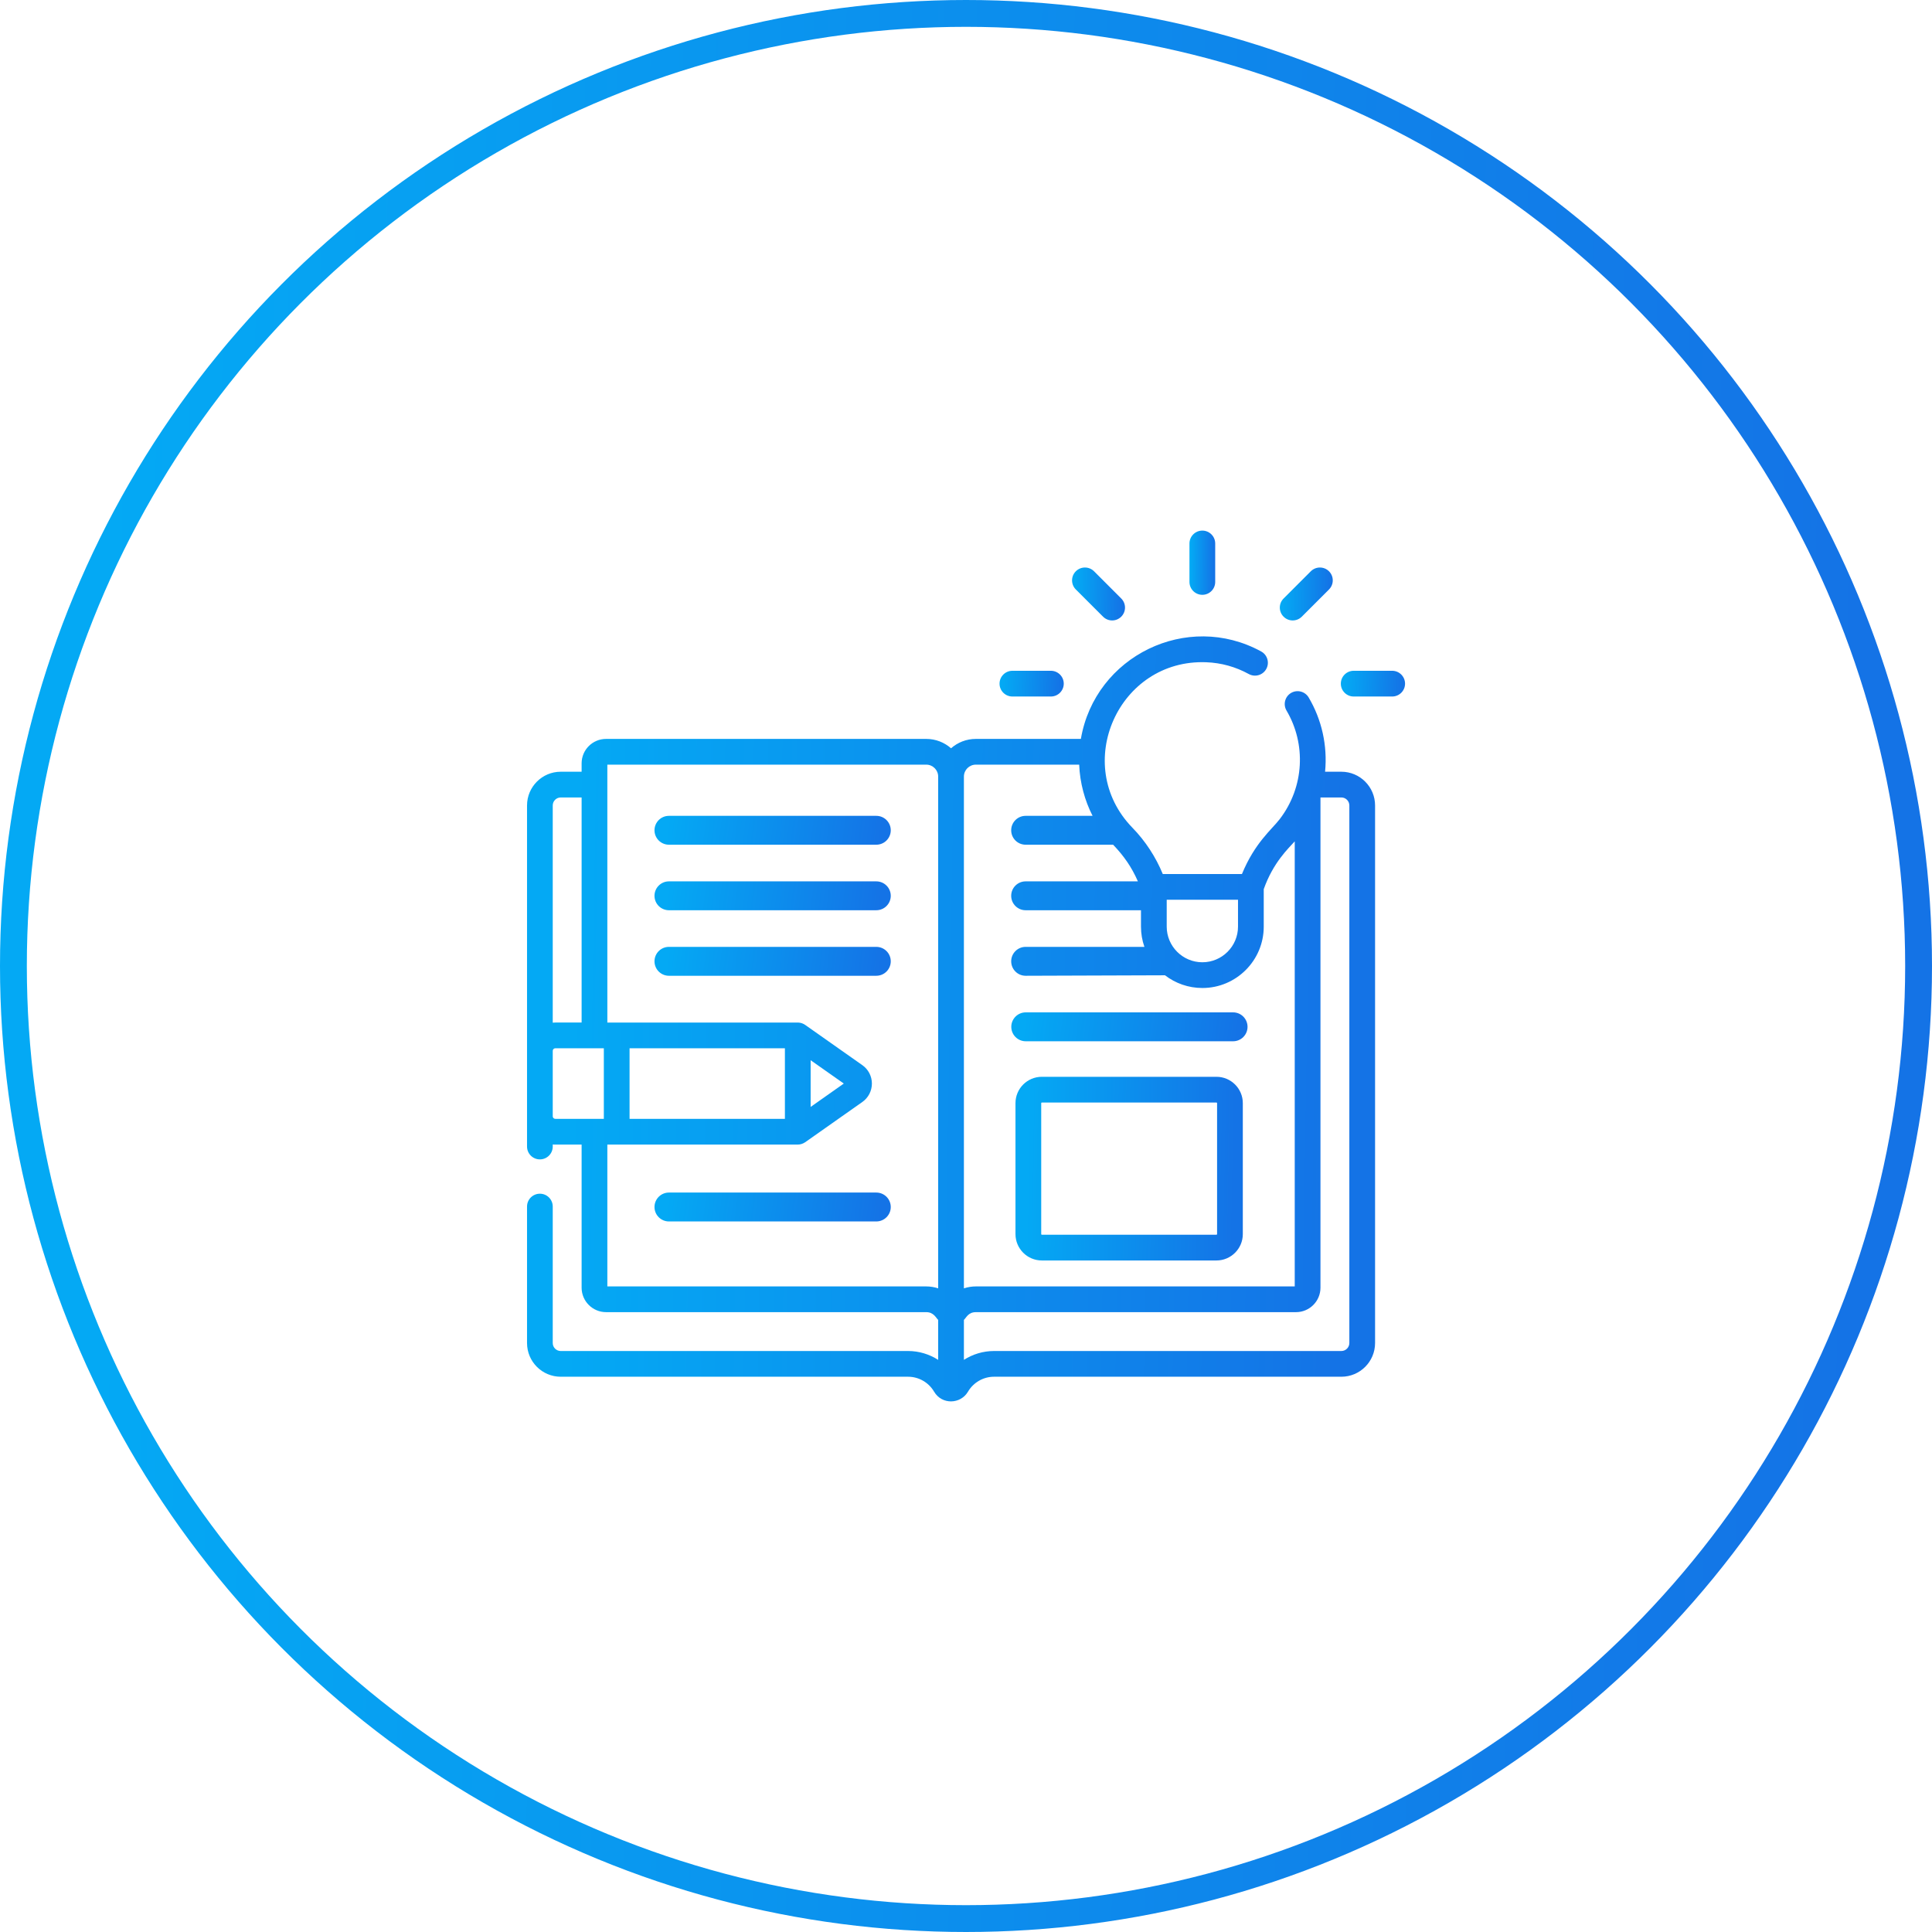
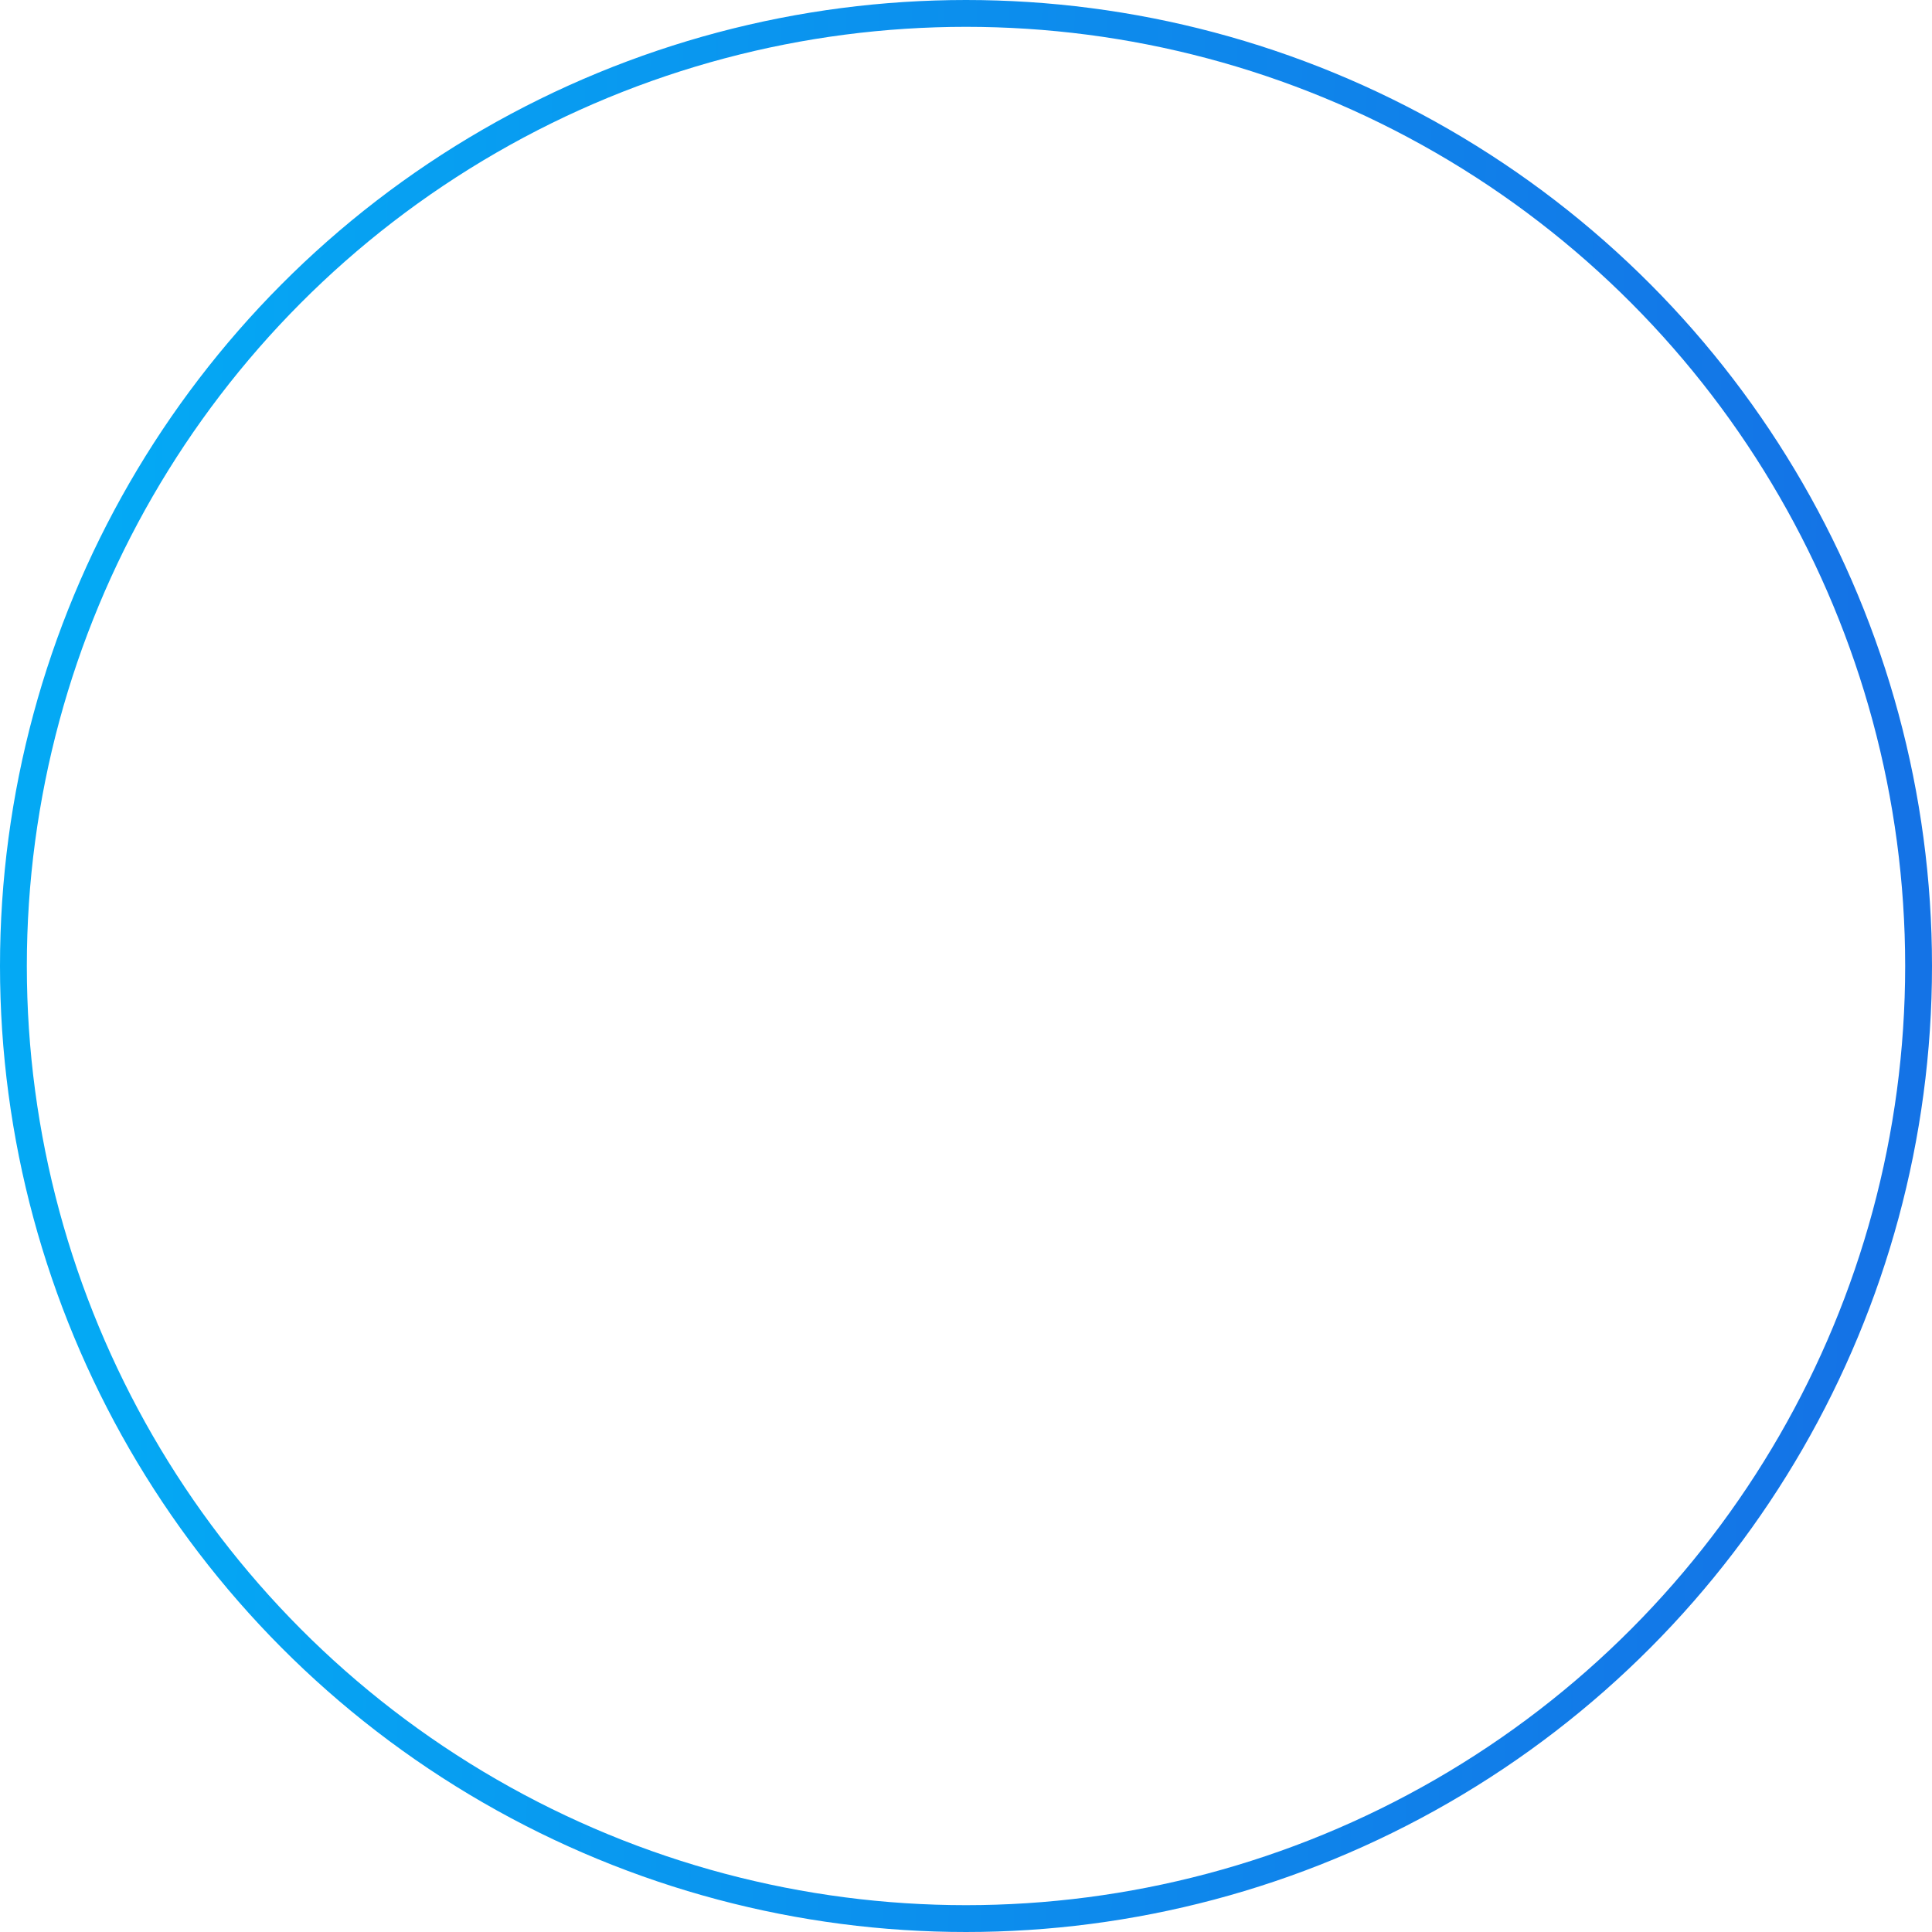
<svg xmlns="http://www.w3.org/2000/svg" width="72" height="72" viewBox="0 0 72 72" fill="none">
  <circle cx="36" cy="36" r="35.5" stroke="url(#paint0_linear_220_37226)" />
  <g clip-path="url(#clip0_220_37226)">
    <path d="M38.226 38.805H45.954C46.252 38.805 46.492 38.564 46.492 38.267C46.492 37.97 46.252 37.728 45.954 37.728H38.226C37.928 37.728 37.688 37.97 37.688 38.267C37.688 38.564 37.928 38.805 38.226 38.805Z" fill="url(#paint1_linear_220_37226)" />
    <path d="M45.334 40.129H38.826C38.284 40.129 37.844 40.569 37.844 41.111V45.992C37.844 46.533 38.284 46.974 38.826 46.974H45.334C45.875 46.974 46.316 46.533 46.316 45.992V41.111C46.316 40.569 45.875 40.129 45.334 40.129ZM45.357 45.992C45.357 46.005 45.346 46.015 45.334 46.015H38.826C38.813 46.015 38.803 46.005 38.803 45.992V41.111C38.803 41.098 38.813 41.088 38.826 41.088H45.334C45.346 41.088 45.357 41.098 45.357 41.111V45.992Z" fill="url(#paint2_linear_220_37226)" />
    <path d="M44.807 22.167C45.072 22.167 45.287 21.953 45.287 21.688V20.254C45.287 19.989 45.072 19.774 44.807 19.774C44.543 19.774 44.328 19.989 44.328 20.254V21.688C44.328 21.953 44.543 22.167 44.807 22.167Z" fill="url(#paint3_linear_220_37226)" />
    <path d="M41.108 22.982C41.295 23.169 41.598 23.169 41.785 22.982C41.973 22.795 41.973 22.491 41.785 22.304L40.772 21.29C40.584 21.103 40.281 21.103 40.093 21.29C39.906 21.477 39.906 21.781 40.093 21.968L41.108 22.982Z" fill="url(#paint4_linear_220_37226)" />
    <path d="M48.514 22.982L49.528 21.968C49.715 21.78 49.715 21.477 49.528 21.29C49.341 21.103 49.037 21.103 48.85 21.29L47.836 22.304C47.648 22.491 47.648 22.795 47.836 22.982C48.023 23.169 48.326 23.169 48.514 22.982Z" fill="url(#paint5_linear_220_37226)" />
    <path d="M51.882 24.998H50.448C50.183 24.998 49.969 25.213 49.969 25.478C49.969 25.743 50.183 25.957 50.448 25.957H51.882C52.147 25.957 52.362 25.743 52.362 25.478C52.362 25.213 52.147 24.998 51.882 24.998Z" fill="url(#paint6_linear_220_37226)" />
    <path d="M37.729 25.957H39.163C39.428 25.957 39.643 25.743 39.643 25.478C39.643 25.213 39.428 24.998 39.163 24.998H37.729C37.465 24.998 37.25 25.213 37.25 25.478C37.25 25.743 37.465 25.957 37.729 25.957Z" fill="url(#paint7_linear_220_37226)" />
    <path d="M24.929 31.48H32.657C32.955 31.48 33.196 31.239 33.196 30.942C33.196 30.645 32.955 30.404 32.657 30.404H24.929C24.632 30.404 24.391 30.645 24.391 30.942C24.391 31.239 24.632 31.48 24.929 31.48Z" fill="url(#paint8_linear_220_37226)" />
    <path d="M24.929 33.922H32.657C32.955 33.922 33.196 33.681 33.196 33.384C33.196 33.087 32.955 32.846 32.657 32.846H24.929C24.632 32.846 24.391 33.087 24.391 33.384C24.391 33.681 24.632 33.922 24.929 33.922Z" fill="url(#paint9_linear_220_37226)" />
    <path d="M33.196 35.825C33.196 35.528 32.955 35.287 32.657 35.287H24.929C24.632 35.287 24.391 35.528 24.391 35.825C24.391 36.123 24.632 36.364 24.929 36.364H32.657C32.955 36.364 33.196 36.123 33.196 35.825Z" fill="url(#paint10_linear_220_37226)" />
    <path d="M24.929 45.52H32.657C32.955 45.52 33.196 45.279 33.196 44.982C33.196 44.684 32.955 44.443 32.657 44.443H24.929C24.632 44.443 24.391 44.684 24.391 44.982C24.391 45.279 24.632 45.52 24.929 45.52Z" fill="url(#paint11_linear_220_37226)" />
    <path d="M49.988 28.76H49.382C49.477 27.775 49.253 26.811 48.771 25.994C48.636 25.766 48.342 25.69 48.114 25.824C47.886 25.959 47.81 26.253 47.945 26.481C48.679 27.727 48.609 29.322 47.699 30.517C47.694 30.523 47.689 30.53 47.684 30.536C47.388 30.919 46.761 31.411 46.284 32.572H43.333C43.077 31.948 42.69 31.347 42.202 30.847C39.922 28.503 41.683 24.554 44.952 24.68C45.512 24.701 46.046 24.849 46.54 25.12C46.773 25.247 47.064 25.162 47.191 24.929C47.318 24.697 47.233 24.406 47.001 24.279C44.245 22.77 40.809 24.445 40.281 27.537H36.367C36.013 27.537 35.69 27.669 35.443 27.886C35.195 27.669 34.872 27.537 34.518 27.537H22.587C22.084 27.537 21.675 27.945 21.675 28.448V28.76H20.897C20.204 28.76 19.641 29.324 19.641 30.017V39.161V41.602V42.728C19.641 42.993 19.855 43.207 20.12 43.207C20.385 43.207 20.599 42.993 20.599 42.728V42.651C20.665 42.657 20.611 42.655 21.675 42.655V47.989C21.675 48.491 22.084 48.9 22.587 48.9H34.518C34.796 48.9 34.878 49.109 34.963 49.189V50.678C34.633 50.467 34.245 50.348 33.843 50.348H20.897C20.733 50.348 20.599 50.215 20.599 50.051V44.965C20.599 44.7 20.385 44.486 20.12 44.486C19.855 44.486 19.641 44.7 19.641 44.965V50.051C19.641 50.744 20.204 51.307 20.897 51.307H33.843C34.239 51.307 34.609 51.52 34.81 51.862C35.101 52.358 35.797 52.336 36.075 51.862C36.276 51.52 36.647 51.307 37.042 51.307H49.988C50.681 51.307 51.245 50.744 51.245 50.051V30.017C51.245 29.324 50.681 28.76 49.988 28.76ZM43.48 34.533V33.531H46.137V34.533C46.137 35.265 45.541 35.861 44.809 35.861C44.076 35.861 43.48 35.265 43.48 34.533ZM36.367 28.496H40.218C40.244 29.171 40.426 29.837 40.717 30.404H38.222C37.925 30.404 37.684 30.645 37.684 30.942C37.684 31.239 37.925 31.48 38.222 31.48H41.483C41.882 31.899 42.169 32.304 42.406 32.846H38.222C37.925 32.846 37.684 33.087 37.684 33.384C37.684 33.681 37.925 33.922 38.222 33.922H42.521V34.533C42.521 34.797 42.566 35.051 42.649 35.287H38.222C37.925 35.287 37.684 35.528 37.684 35.825C37.684 36.123 37.925 36.364 38.222 36.364L43.416 36.346C43.802 36.643 44.285 36.82 44.809 36.82C46.07 36.82 47.096 35.794 47.096 34.533V33.136C47.453 32.13 48.025 31.61 48.251 31.355V47.941H36.367C36.227 47.941 36.076 47.963 35.931 48.01C35.928 48.011 35.925 48.012 35.922 48.013V28.941C35.922 28.695 36.122 28.496 36.367 28.496ZM20.599 30.017C20.599 29.853 20.733 29.719 20.897 29.719H21.675V38.107H20.694C20.662 38.107 20.631 38.109 20.599 38.112V30.017ZM20.694 41.696C20.642 41.696 20.599 41.654 20.599 41.602V39.161C20.599 39.109 20.642 39.066 20.694 39.066H22.503V41.696C22.045 41.696 22.955 41.696 20.694 41.696ZM29.73 42.655C29.822 42.655 29.922 42.626 30.004 42.569C30.005 42.569 30.006 42.568 30.006 42.568L32.138 41.067C32.361 40.91 32.493 40.654 32.493 40.381C32.493 40.109 32.361 39.853 32.138 39.696L30.006 38.195C30.005 38.194 30.004 38.194 30.003 38.193C29.934 38.145 29.848 38.113 29.752 38.108C29.745 38.108 29.738 38.108 29.73 38.108C28.891 38.108 23.38 38.108 22.634 38.108V29.24V28.496H34.518C34.763 28.496 34.963 28.695 34.963 28.941V48.013C34.831 47.968 34.673 47.941 34.518 47.941H22.634V42.655C23.38 42.655 28.891 42.655 29.73 42.655ZM29.251 41.696H23.462V39.066H29.251V41.696ZM31.446 40.381L30.21 41.252V39.511L31.446 40.381ZM50.286 50.051C50.286 50.215 50.152 50.348 49.988 50.348H37.042C36.64 50.348 36.252 50.467 35.922 50.678V49.189C36.013 49.103 36.086 48.9 36.368 48.9H48.299C48.801 48.9 49.21 48.491 49.21 47.989V29.719H49.988C50.152 29.719 50.286 29.852 50.286 30.017V50.051Z" fill="url(#paint12_linear_220_37226)" />
  </g>
  <defs>
    <linearGradient id="paint0_linear_220_37226" x1="4.067" y1="11.793" x2="69.609" y2="12.769" gradientUnits="userSpaceOnUse">
      <stop stop-color="#04A9F4" />
      <stop offset="1" stop-color="#1473E6" />
    </linearGradient>
    <linearGradient id="paint1_linear_220_37226" x1="38.185" y1="37.905" x2="46.085" y2="38.867" gradientUnits="userSpaceOnUse">
      <stop stop-color="#04A9F4" />
      <stop offset="1" stop-color="#1473E6" />
    </linearGradient>
    <linearGradient id="paint2_linear_220_37226" x1="38.322" y1="41.25" x2="46.033" y2="41.392" gradientUnits="userSpaceOnUse">
      <stop stop-color="#04A9F4" />
      <stop offset="1" stop-color="#1473E6" />
    </linearGradient>
    <linearGradient id="paint3_linear_220_37226" x1="44.382" y1="20.166" x2="45.255" y2="20.172" gradientUnits="userSpaceOnUse">
      <stop stop-color="#04A9F4" />
      <stop offset="1" stop-color="#1473E6" />
    </linearGradient>
    <linearGradient id="paint4_linear_220_37226" x1="40.065" y1="21.473" x2="41.86" y2="21.499" gradientUnits="userSpaceOnUse">
      <stop stop-color="#04A9F4" />
      <stop offset="1" stop-color="#1473E6" />
    </linearGradient>
    <linearGradient id="paint5_linear_220_37226" x1="47.807" y1="21.473" x2="49.603" y2="21.499" gradientUnits="userSpaceOnUse">
      <stop stop-color="#04A9F4" />
      <stop offset="1" stop-color="#1473E6" />
    </linearGradient>
    <linearGradient id="paint6_linear_220_37226" x1="50.104" y1="25.156" x2="52.28" y2="25.236" gradientUnits="userSpaceOnUse">
      <stop stop-color="#04A9F4" />
      <stop offset="1" stop-color="#1473E6" />
    </linearGradient>
    <linearGradient id="paint7_linear_220_37226" x1="37.385" y1="25.156" x2="39.561" y2="25.236" gradientUnits="userSpaceOnUse">
      <stop stop-color="#04A9F4" />
      <stop offset="1" stop-color="#1473E6" />
    </linearGradient>
    <linearGradient id="paint8_linear_220_37226" x1="24.888" y1="30.58" x2="32.788" y2="31.542" gradientUnits="userSpaceOnUse">
      <stop stop-color="#04A9F4" />
      <stop offset="1" stop-color="#1473E6" />
    </linearGradient>
    <linearGradient id="paint9_linear_220_37226" x1="24.888" y1="33.022" x2="32.788" y2="33.984" gradientUnits="userSpaceOnUse">
      <stop stop-color="#04A9F4" />
      <stop offset="1" stop-color="#1473E6" />
    </linearGradient>
    <linearGradient id="paint10_linear_220_37226" x1="24.888" y1="35.464" x2="32.788" y2="36.426" gradientUnits="userSpaceOnUse">
      <stop stop-color="#04A9F4" />
      <stop offset="1" stop-color="#1473E6" />
    </linearGradient>
    <linearGradient id="paint11_linear_220_37226" x1="24.888" y1="44.62" x2="32.788" y2="45.582" gradientUnits="userSpaceOnUse">
      <stop stop-color="#04A9F4" />
      <stop offset="1" stop-color="#1473E6" />
    </linearGradient>
    <linearGradient id="paint12_linear_220_37226" x1="21.426" y1="28.386" x2="50.194" y2="28.861" gradientUnits="userSpaceOnUse">
      <stop stop-color="#04A9F4" />
      <stop offset="1" stop-color="#1473E6" />
    </linearGradient>
    <clipPath id="clip0_220_37226">
-       <rect width="32.727" height="32.727" fill="white" transform="translate(19.641 19.636)" />
-     </clipPath>
+       </clipPath>
  </defs>
</svg>